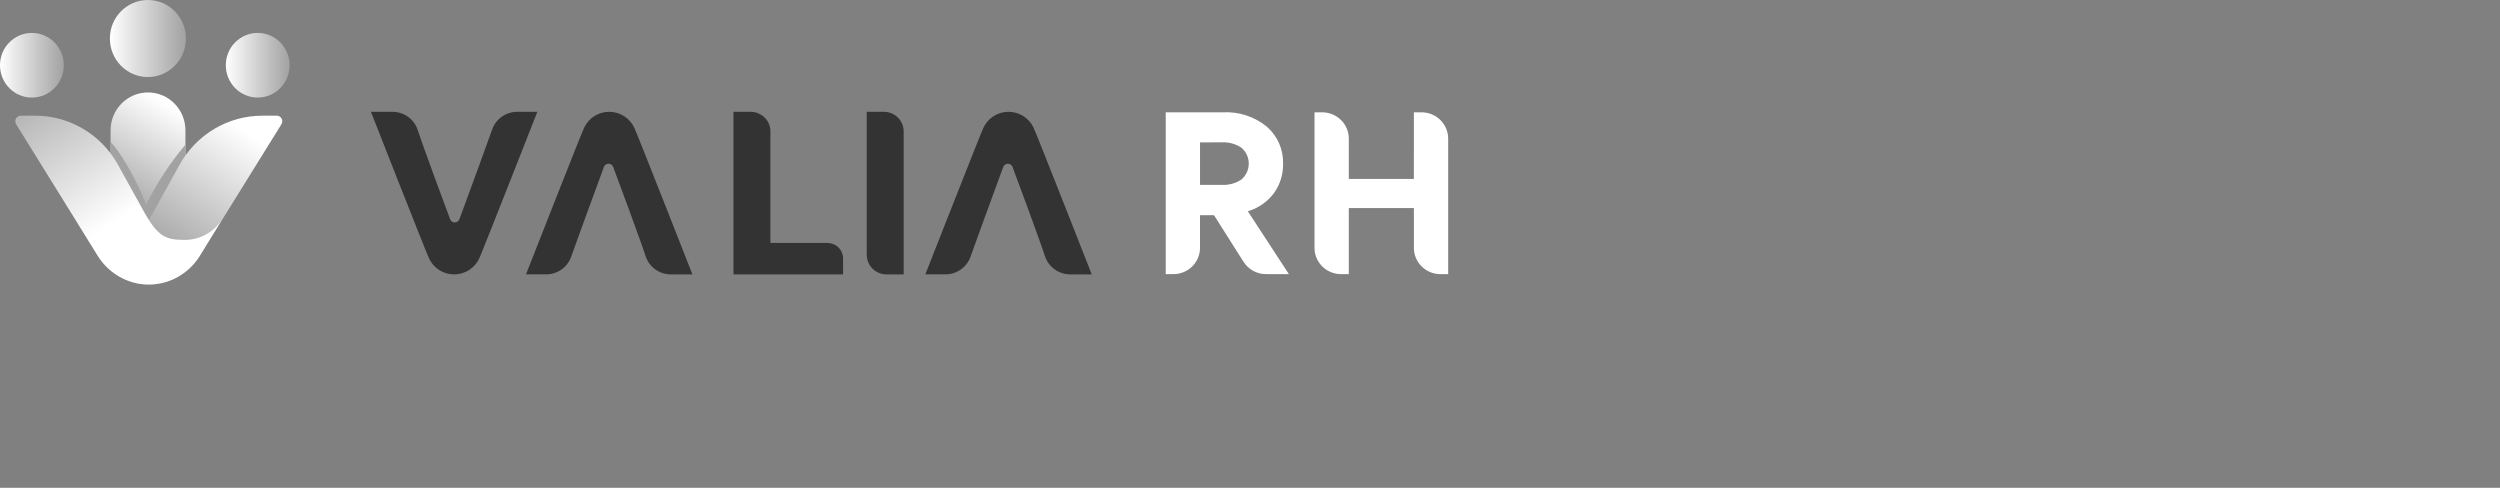
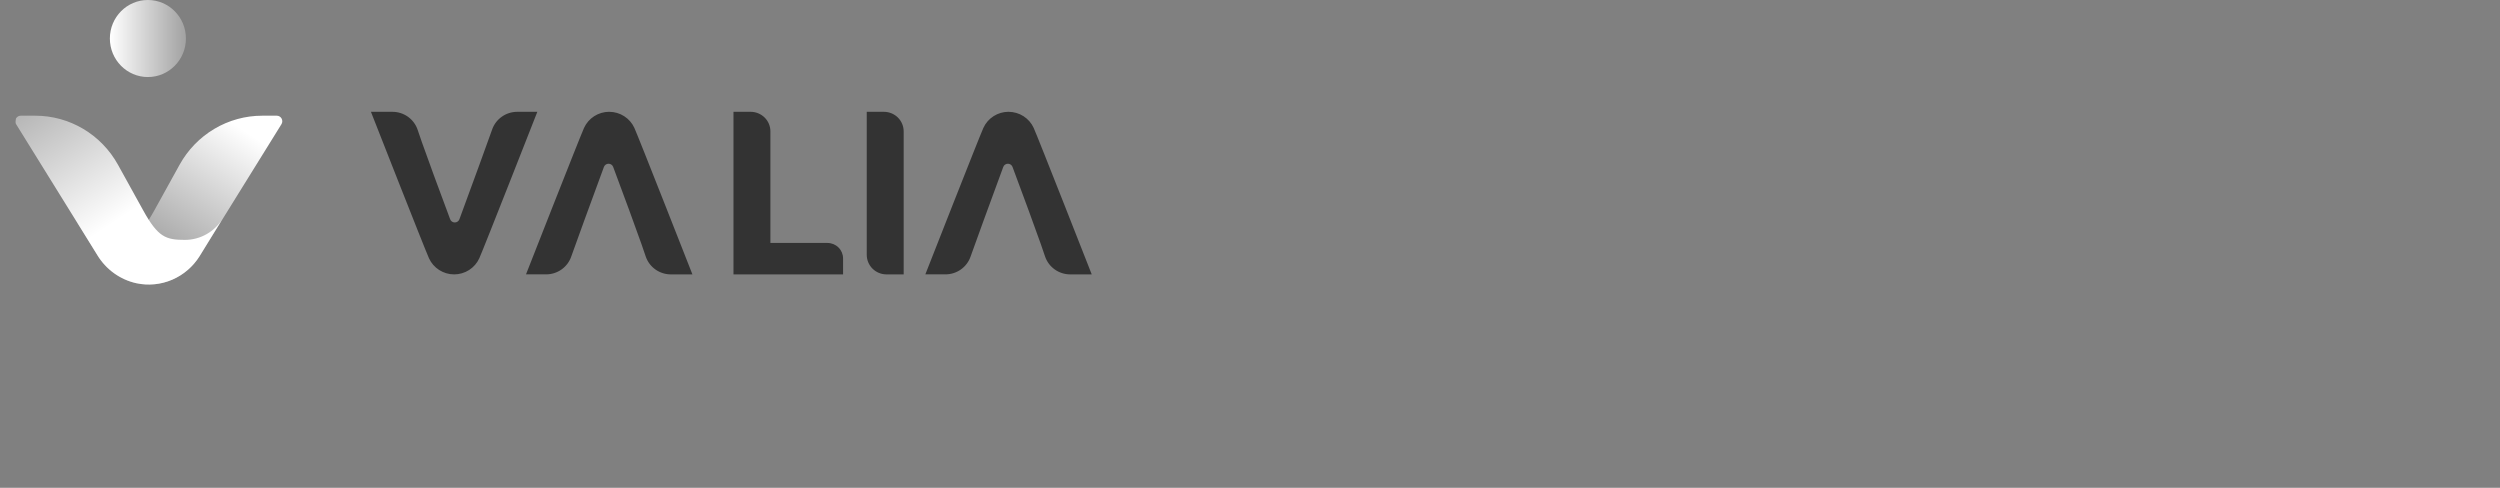
<svg xmlns="http://www.w3.org/2000/svg" width="369" height="72" viewBox="0 0 369 72" fill="none">
  <rect x="0" y="0" width="369" height="72" fill="#808080" stroke="none" />
  <path fill-rule="evenodd" clip-rule="evenodd" d="M89.921 16.504C90.704 16.505 91.47 16.729 92.128 17.15C92.786 17.57 93.308 18.17 93.632 18.877C94.216 20.15 102.202 40.5 102.202 40.5H99.022C98.201 40.501 97.401 40.246 96.734 39.771C96.067 39.295 95.568 38.625 95.307 37.853C95.102 37.257 94.892 36.645 94.677 36.016C94.24 34.752 91.764 27.963 90.503 24.635C90.451 24.497 90.358 24.378 90.236 24.295C90.115 24.211 89.97 24.166 89.821 24.166C89.673 24.166 89.528 24.211 89.406 24.295C89.285 24.378 89.192 24.497 89.14 24.635C87.686 28.535 84.486 37.36 84.321 37.849C84.06 38.62 83.561 39.291 82.894 39.766C82.227 40.241 81.427 40.496 80.606 40.496H77.637C77.637 40.496 85.624 20.143 86.204 18.878C86.527 18.17 87.049 17.569 87.707 17.147C88.366 16.726 89.133 16.501 89.917 16.5L89.921 16.504ZM124.438 38.143V40.497H108.262V16.504H110.8C111.183 16.504 111.561 16.578 111.915 16.724C112.268 16.869 112.589 17.081 112.86 17.349C113.13 17.617 113.344 17.935 113.491 18.285C113.637 18.636 113.712 19.011 113.712 19.39V35.86H122.135C122.746 35.861 123.331 36.102 123.763 36.53C124.195 36.958 124.438 37.538 124.438 38.143ZM64.824 39.854C65.482 40.275 66.248 40.499 67.031 40.5H67.032C67.816 40.499 68.583 40.274 69.242 39.852C69.9 39.431 70.422 38.83 70.745 38.122C71.325 36.856 79.311 16.504 79.311 16.504H76.343C75.522 16.503 74.721 16.759 74.054 17.234C73.388 17.709 72.888 18.379 72.627 19.151C72.463 19.639 69.262 28.465 67.809 32.365C67.757 32.503 67.665 32.622 67.543 32.706C67.422 32.791 67.277 32.836 67.129 32.837C66.981 32.837 66.836 32.793 66.713 32.709C66.591 32.626 66.498 32.507 66.446 32.37C65.183 29.041 62.709 22.253 62.271 20.988C62.053 20.359 61.843 19.747 61.641 19.151C61.38 18.379 60.881 17.709 60.214 17.234C59.548 16.759 58.747 16.503 57.926 16.504H54.75C54.75 16.504 62.735 36.854 63.321 38.127C63.644 38.834 64.166 39.433 64.824 39.854ZM130.47 16.504H127.931V37.614C127.931 38.379 128.238 39.113 128.784 39.654C129.33 40.196 130.071 40.5 130.844 40.5H133.382V19.39C133.382 19.011 133.306 18.636 133.16 18.285C133.014 17.935 132.799 17.617 132.529 17.349C132.258 17.081 131.937 16.869 131.584 16.724C131.231 16.578 130.852 16.504 130.47 16.504ZM151.067 17.15C150.41 16.729 149.643 16.505 148.86 16.504L148.859 16.5C148.075 16.501 147.308 16.726 146.649 17.147C145.991 17.569 145.469 18.17 145.146 18.878C144.567 20.143 136.58 40.496 136.58 40.496H139.549C140.37 40.496 141.17 40.241 141.837 39.766C142.504 39.291 143.003 38.621 143.264 37.849C143.428 37.36 146.629 28.535 148.083 24.635C148.134 24.497 148.227 24.378 148.349 24.295C148.471 24.211 148.616 24.166 148.764 24.166C148.913 24.166 149.057 24.211 149.179 24.295C149.301 24.378 149.394 24.497 149.446 24.635C150.708 27.963 153.183 34.752 153.62 36.016C153.838 36.645 154.048 37.257 154.25 37.853C154.511 38.625 155.01 39.295 155.677 39.77C156.344 40.245 157.144 40.5 157.965 40.5H161.141C161.141 40.5 153.156 20.15 152.57 18.877C152.247 18.17 151.725 17.571 151.067 17.15Z" fill="#333333" />
-   <path fill-rule="evenodd" clip-rule="evenodd" d="M186.864 40.461H190.238L184.183 31.181C185.727 30.727 187.08 29.787 188.038 28.503C188.944 27.233 189.415 25.708 189.382 24.152C189.41 23.128 189.212 22.111 188.802 21.171C188.392 20.231 187.778 19.391 187.006 18.711C185.177 17.205 182.839 16.443 180.466 16.579H172.062V40.461H173.203C174.243 40.461 175.239 40.051 175.974 39.323C176.709 38.594 177.122 37.606 177.122 36.576V31.761H179.188L183.544 38.641C183.897 39.198 184.386 39.657 184.967 39.976C185.548 40.294 186.2 40.461 186.864 40.461ZM177.123 27.287V21.017L180.325 21.01C181.363 20.952 182.391 21.234 183.251 21.812C183.587 22.104 183.855 22.463 184.039 22.866C184.223 23.269 184.318 23.706 184.318 24.149C184.318 24.591 184.223 25.028 184.039 25.431C183.855 25.834 183.587 26.194 183.251 26.485C182.391 27.064 181.363 27.345 180.325 27.287H177.123ZM209.831 16.579H208.69L208.687 26.407H199.083V20.466C199.083 19.956 198.982 19.451 198.785 18.979C198.588 18.508 198.3 18.079 197.936 17.718C197.572 17.357 197.14 17.071 196.664 16.876C196.189 16.68 195.679 16.579 195.164 16.579H194.022V36.58C194.022 37.61 194.435 38.598 195.17 39.327C195.905 40.055 196.902 40.464 197.942 40.464H199.083V30.707H208.69V36.58C208.69 37.61 209.103 38.598 209.838 39.326C210.573 40.055 211.569 40.464 212.609 40.464H213.75V20.466C213.75 19.956 213.649 19.451 213.452 18.979C213.256 18.508 212.967 18.079 212.603 17.718C212.239 17.357 211.807 17.071 211.331 16.876C210.856 16.68 210.346 16.579 209.831 16.579Z" fill="white" />
-   <path d="M27.367 19.237C27.367 16.148 24.895 13.643 21.844 13.643C18.794 13.643 16.321 16.148 16.321 19.237V32.149C16.321 35.239 18.794 37.743 21.844 37.743C24.895 37.743 27.367 35.239 27.367 32.149V19.237Z" fill="url(#paint0_linear_607_303)" />
-   <path d="M16.321 20.943V27.672L20.194 35.396L24.244 31.776L27.368 25.273V21.356C25.094 24.056 23.149 27.024 21.575 30.195C20.081 26.366 17.855 22.576 16.321 20.943Z" fill="#A2A2A2" />
-   <path d="M4.71 14.401C7.311 14.401 9.42 12.265 9.42 9.63C9.42 6.995 7.311 4.86 4.71 4.86C2.109 4.86 0 6.995 0 9.63C0 12.265 2.109 14.401 4.71 14.401Z" fill="url(#paint1_linear_607_303)" />
-   <path d="M38.04 14.401C40.641 14.401 42.75 12.265 42.75 9.63C42.75 6.995 40.641 4.86 38.04 4.86C35.439 4.86 33.33 6.995 33.33 9.63C33.33 12.265 35.439 14.401 38.04 14.401Z" fill="url(#paint2_linear_607_303)" />
  <path d="M11.046 32.247C11.632 33.213 12.453 34.011 13.43 34.564C14.407 35.117 15.508 35.407 16.628 35.407C19.452 35.407 20.599 34.999 22.778 31.059L26.504 24.32C27.718 22.124 29.488 20.295 31.632 19.022C33.776 17.749 36.217 17.077 38.702 17.077H40.858C41.003 17.077 41.145 17.116 41.269 17.191C41.394 17.265 41.496 17.372 41.566 17.5C41.636 17.628 41.671 17.773 41.667 17.919C41.663 18.065 41.62 18.208 41.543 18.331L29.558 37.65C28.922 38.698 28.085 39.606 27.097 40.32C26.108 41.033 24.988 41.538 23.802 41.805C22.026 42.186 20.178 42.006 18.506 41.289C16.834 40.572 15.419 39.353 14.453 37.797C14.453 37.797 10.432 31.236 11.046 32.247Z" fill="url(#paint3_linear_607_303)" />
-   <path d="M32.871 32.247C32.285 33.213 31.465 34.01 30.488 34.564C29.511 35.117 28.41 35.407 27.291 35.407C24.467 35.407 23.319 34.999 21.141 31.059L17.415 24.32C16.201 22.124 14.431 20.295 12.287 19.022C10.143 17.749 7.702 17.078 5.217 17.077H3.06C2.916 17.077 2.774 17.116 2.65 17.191C2.525 17.265 2.423 17.372 2.353 17.5C2.283 17.628 2.249 17.773 2.253 17.919C2.257 18.065 2.3 18.208 2.377 18.331L14.362 37.65C14.998 38.698 15.835 39.606 16.824 40.319C17.813 41.033 18.934 41.538 20.12 41.803C21.896 42.184 23.744 42.005 25.416 41.288C27.088 40.571 28.503 39.352 29.469 37.795C29.469 37.795 33.485 31.236 32.871 32.247Z" fill="url(#paint4_linear_607_303)" />
+   <path d="M32.871 32.247C32.285 33.213 31.465 34.01 30.488 34.564C29.511 35.117 28.41 35.407 27.291 35.407C24.467 35.407 23.319 34.999 21.141 31.059L17.415 24.32C16.201 22.124 14.431 20.295 12.287 19.022C10.143 17.749 7.702 17.078 5.217 17.077H3.06C2.916 17.077 2.774 17.116 2.65 17.191C2.525 17.265 2.423 17.372 2.353 17.5C2.257 18.065 2.3 18.208 2.377 18.331L14.362 37.65C14.998 38.698 15.835 39.606 16.824 40.319C17.813 41.033 18.934 41.538 20.12 41.803C21.896 42.184 23.744 42.005 25.416 41.288C27.088 40.571 28.503 39.352 29.469 37.795C29.469 37.795 33.485 31.236 32.871 32.247Z" fill="url(#paint4_linear_607_303)" />
  <path d="M21.83 11.371C24.93 11.371 27.444 8.825 27.444 5.685C27.444 2.545 24.93 0 21.83 0C18.73 0 16.217 2.545 16.217 5.685C16.217 8.825 18.73 11.371 21.83 11.371Z" fill="url(#paint5_linear_607_303)" />
  <defs>
    <linearGradient id="paint0_linear_607_303" x1="23.313" y1="14.607" x2="14.902" y2="29.509" gradientUnits="userSpaceOnUse">
      <stop offset="0.001" stop-color="white" />
      <stop offset="0.999" stop-color="#A2A2A2" />
    </linearGradient>
    <linearGradient id="paint1_linear_607_303" x1="0" y1="9.63" x2="9.42" y2="9.63" gradientUnits="userSpaceOnUse">
      <stop stop-color="white" />
      <stop offset="0.999" stop-color="#A2A2A2" />
    </linearGradient>
    <linearGradient id="paint2_linear_607_303" x1="33.33" y1="9.63" x2="42.75" y2="9.63" gradientUnits="userSpaceOnUse">
      <stop stop-color="white" />
      <stop offset="0.999" stop-color="#A2A2A2" />
    </linearGradient>
    <linearGradient id="paint3_linear_607_303" x1="40.563" y1="14.984" x2="21.827" y2="43.132" gradientUnits="userSpaceOnUse">
      <stop offset="0.179" stop-color="white" />
      <stop offset="0.834" stop-color="#A2A2A2" />
    </linearGradient>
    <linearGradient id="paint4_linear_607_303" x1="27.78" y1="39.207" x2="4.99" y2="4.776" gradientUnits="userSpaceOnUse">
      <stop offset="0.275" stop-color="white" />
      <stop offset="0.923" stop-color="#A2A2A2" />
    </linearGradient>
    <linearGradient id="paint5_linear_607_303" x1="16.217" y1="5.685" x2="27.444" y2="5.685" gradientUnits="userSpaceOnUse">
      <stop stop-color="white" />
      <stop offset="0.999" stop-color="#A2A2A2" />
    </linearGradient>
  </defs>
</svg>